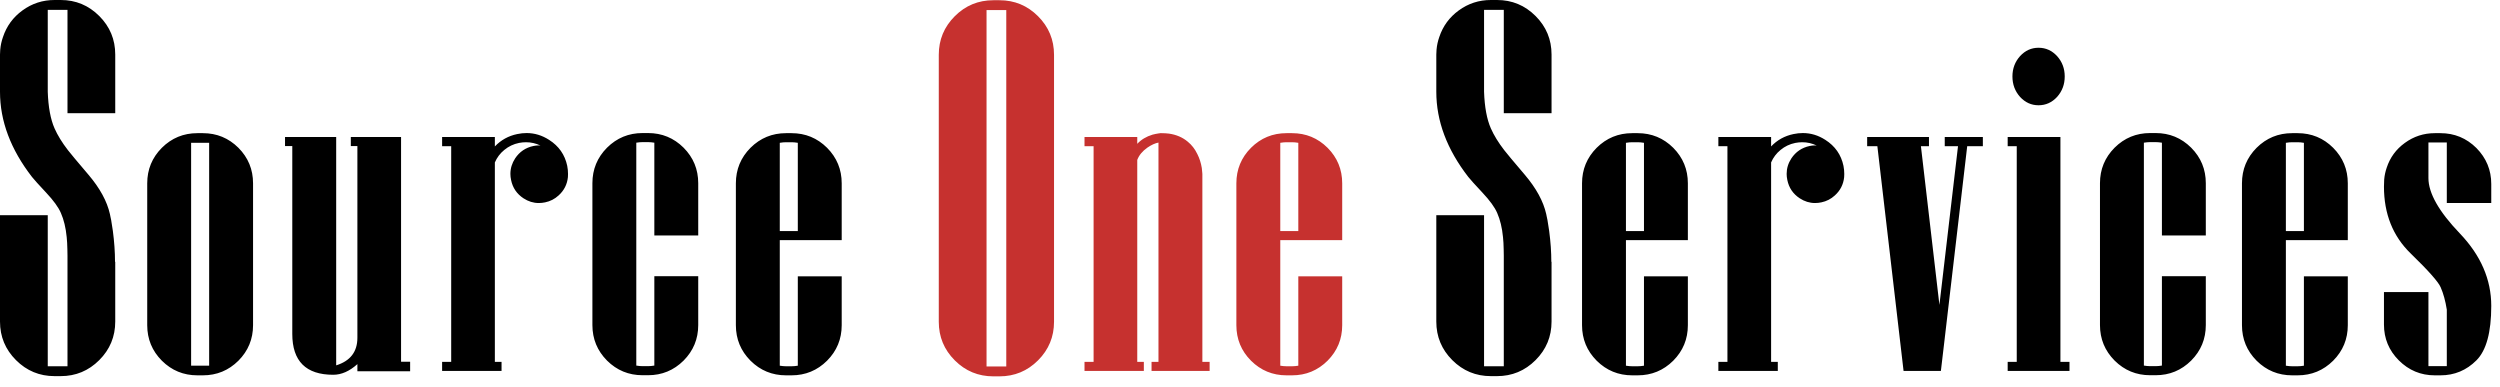
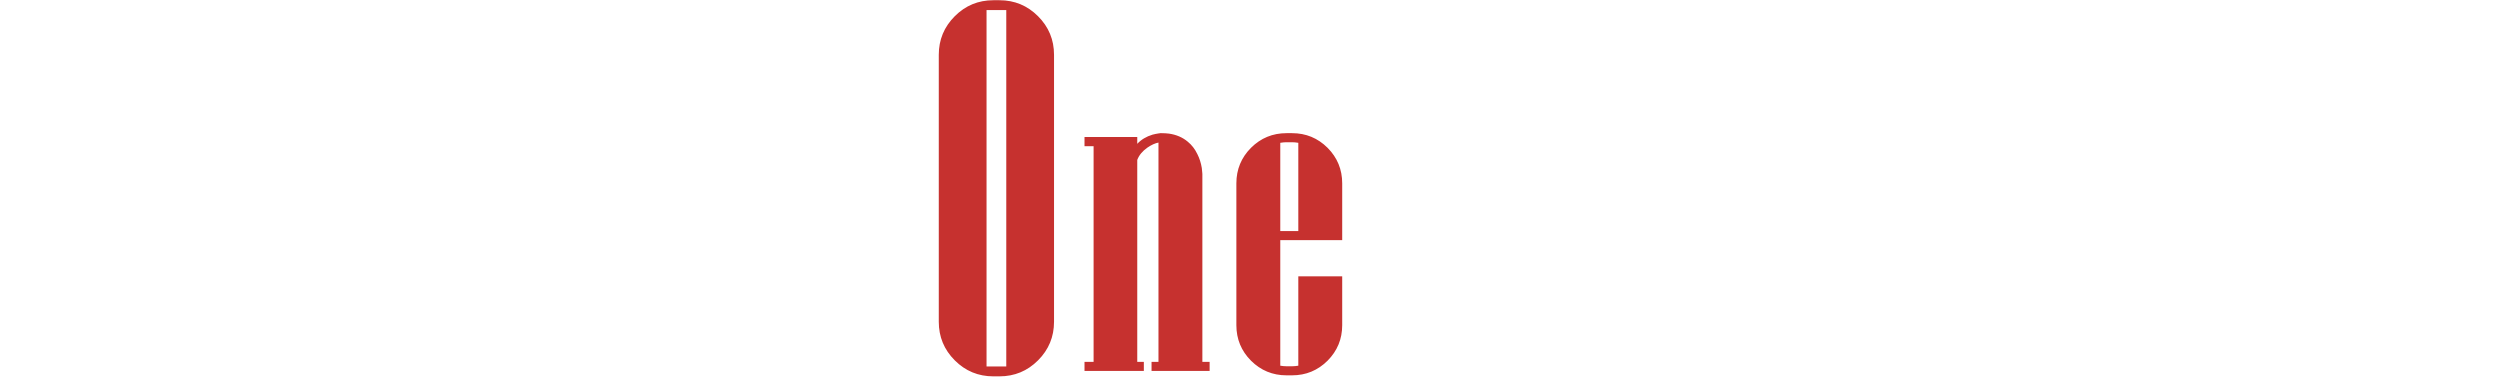
<svg xmlns="http://www.w3.org/2000/svg" width="226px" height="35px" viewBox="0 0 226 35" version="1.1">
  <title>Group</title>
  <desc>Created with Sketch.</desc>
  <defs />
  <g id="Symbols" stroke="none" stroke-width="1" fill="none" fill-rule="evenodd">
    <g id="Header" transform="translate(-265, -16)">
      <g id="Group">
        <g transform="translate(265, 16)">
-           <path d="M6.101,10.233 L6.101,0.892 L4.317,0.892 L4.317,8.295 C4.365,9.683 4.57,10.787 4.932,11.607 C5.206,12.229 5.609,12.886 6.142,13.576 C6.34,13.836 6.957,14.574 7.993,15.791 C9.029,17.008 9.676,18.194 9.936,19.349 C9.95,19.404 9.963,19.472 9.977,19.554 C10.004,19.657 10.028,19.77 10.049,19.893 C10.104,20.207 10.155,20.535 10.203,20.877 C10.333,21.861 10.397,22.791 10.397,23.666 L10.418,23.666 L10.418,29.07 C10.418,30.43 9.936,31.592 8.972,32.556 C8.008,33.52 6.846,34.002 5.486,34.002 L4.932,34.002 C3.572,34.002 2.41,33.52 1.446,32.556 C0.482,31.592 0,30.43 0,29.07 L0,19.452 L4.317,19.452 L4.317,33.11 L6.101,33.11 L6.101,23.112 L6.091,22.548 C6.084,22.131 6.063,21.759 6.029,21.431 C5.947,20.59 5.773,19.865 5.506,19.257 C5.288,18.744 4.842,18.129 4.168,17.411 C3.495,16.693 3.069,16.222 2.892,15.996 C0.964,13.508 0,10.941 0,8.295 L0,4.932 C0,4.795 0.007,4.648 0.021,4.491 C0.055,4.102 0.137,3.722 0.267,3.353 C0.595,2.362 1.183,1.559 2.03,0.943 C2.892,0.314 3.859,0 4.932,0 L5.486,0 C6.846,0 8.008,0.482 8.972,1.446 C9.936,2.41 10.418,3.572 10.418,4.932 L10.418,10.233 L6.101,10.233 Z M18.907,33.059 L18.907,12.91 L17.277,12.91 L17.277,33.059 L18.907,33.059 Z M18.343,12.038 C19.594,12.038 20.664,12.479 21.553,13.361 C22.435,14.25 22.876,15.319 22.876,16.57 L22.876,29.398 C22.876,30.649 22.435,31.719 21.553,32.607 C20.664,33.489 19.594,33.93 18.343,33.93 L17.841,33.93 C16.59,33.93 15.52,33.489 14.632,32.607 C13.75,31.719 13.309,30.649 13.309,29.398 L13.309,16.57 C13.309,15.319 13.75,14.25 14.632,13.361 C15.52,12.479 16.59,12.038 17.841,12.038 L18.343,12.038 Z M36.256,32.7 L37.076,32.7 L37.076,33.561 L32.308,33.561 L32.308,32.915 C31.597,33.558 30.869,33.879 30.124,33.879 C27.657,33.879 26.423,32.648 26.423,30.188 L26.423,13.207 L25.766,13.207 L25.766,12.387 L30.391,12.387 L30.391,33.028 C31.669,32.631 32.308,31.801 32.308,30.536 L32.308,13.207 L31.714,13.207 L31.714,12.387 L36.256,12.387 L36.256,32.7 Z M44.735,13.238 C45.289,12.657 45.962,12.284 46.755,12.12 C47.042,12.059 47.326,12.028 47.606,12.028 C48.324,12.028 49.001,12.233 49.637,12.643 C50.519,13.204 51.065,13.986 51.277,14.991 C51.325,15.237 51.349,15.483 51.349,15.729 L51.339,16.017 C51.27,16.673 50.99,17.223 50.498,17.667 C50.149,17.989 49.743,18.197 49.278,18.293 C49.086,18.334 48.895,18.354 48.704,18.354 C48.218,18.354 47.757,18.211 47.319,17.924 C46.718,17.527 46.345,16.977 46.202,16.273 C46.161,16.082 46.14,15.897 46.14,15.719 C46.14,15.22 46.284,14.752 46.571,14.314 C46.967,13.72 47.518,13.347 48.222,13.197 C48.379,13.163 48.536,13.146 48.693,13.146 C48.748,13.146 48.803,13.149 48.857,13.156 C48.44,12.958 48.006,12.858 47.555,12.858 C47.343,12.858 47.131,12.879 46.919,12.92 C46.42,13.022 45.976,13.234 45.586,13.556 C45.21,13.863 44.927,14.239 44.735,14.684 L44.735,32.71 L45.34,32.71 L45.34,33.53 L39.967,33.53 L39.967,32.71 L40.788,32.71 L40.788,13.217 L39.967,13.217 L39.967,12.387 L44.735,12.387 L44.735,13.238 Z M58.588,12.028 C59.839,12.028 60.908,12.469 61.797,13.351 C62.679,14.239 63.12,15.309 63.12,16.56 L63.12,21.287 L59.152,21.287 L59.152,12.899 C58.94,12.865 58.752,12.848 58.588,12.848 L58.085,12.848 C57.921,12.848 57.733,12.865 57.521,12.899 L57.521,33.048 C57.719,33.083 57.907,33.1 58.085,33.1 L58.588,33.1 C58.765,33.1 58.953,33.083 59.152,33.048 L59.152,24.968 L63.12,24.968 L63.12,29.388 C63.12,30.639 62.679,31.708 61.797,32.597 C60.908,33.479 59.839,33.92 58.588,33.92 L58.085,33.92 C56.834,33.92 55.764,33.479 54.876,32.597 C53.994,31.708 53.553,30.639 53.553,29.388 L53.553,16.56 C53.553,15.309 53.994,14.239 54.876,13.351 C55.764,12.469 56.834,12.028 58.085,12.028 L58.588,12.028 Z M72.122,12.91 C71.91,12.875 71.722,12.858 71.558,12.858 L71.055,12.858 C70.891,12.858 70.703,12.875 70.492,12.91 L70.492,20.887 L72.122,20.887 L72.122,12.91 Z M71.558,12.038 C72.809,12.038 73.879,12.479 74.767,13.361 C75.649,14.25 76.09,15.319 76.09,16.57 L76.09,21.708 L70.492,21.708 L70.492,33.059 C70.697,33.093 70.885,33.11 71.055,33.11 L71.558,33.11 C71.736,33.11 71.924,33.093 72.122,33.059 L72.122,24.979 L76.09,24.979 L76.09,29.398 C76.09,30.649 75.649,31.719 74.767,32.607 C73.879,33.489 72.809,33.93 71.558,33.93 L71.055,33.93 C69.804,33.93 68.735,33.489 67.846,32.607 C66.964,31.719 66.523,30.649 66.523,29.398 L66.523,16.57 C66.523,15.319 66.964,14.25 67.846,13.361 C68.735,12.479 69.804,12.038 71.055,12.038 L71.558,12.038 Z M135.943,10.233 L135.943,0.892 L134.159,0.892 L134.159,8.295 C134.207,9.683 134.412,10.787 134.774,11.607 C135.048,12.229 135.451,12.886 135.984,13.576 C136.182,13.836 136.799,14.574 137.835,15.791 C138.871,17.008 139.518,18.194 139.778,19.349 C139.792,19.404 139.805,19.472 139.819,19.554 C139.846,19.657 139.87,19.77 139.891,19.893 C139.946,20.207 139.997,20.535 140.045,20.877 C140.175,21.861 140.24,22.791 140.24,23.666 L140.26,23.666 L140.26,29.07 C140.26,30.43 139.778,31.592 138.814,32.556 C137.85,33.52 136.688,34.002 135.328,34.002 L134.774,34.002 C133.414,34.002 132.252,33.52 131.288,32.556 C130.324,31.592 129.842,30.43 129.842,29.07 L129.842,19.452 L134.159,19.452 L134.159,33.11 L135.943,33.11 L135.943,23.112 L135.933,22.548 C135.926,22.131 135.906,21.759 135.871,21.431 C135.789,20.59 135.615,19.865 135.348,19.257 C135.13,18.744 134.684,18.129 134.01,17.411 C133.337,16.693 132.911,16.222 132.734,15.996 C130.806,13.508 129.842,10.941 129.842,8.295 L129.842,4.932 C129.842,4.795 129.849,4.648 129.863,4.491 C129.897,4.102 129.979,3.722 130.109,3.353 C130.437,2.362 131.025,1.559 131.872,0.943 C132.734,0.314 133.701,0 134.774,0 L135.328,0 C136.688,0 137.85,0.482 138.814,1.446 C139.778,2.41 140.26,3.572 140.26,4.932 L140.26,10.233 L135.943,10.233 Z M148.615,12.91 C148.403,12.875 148.215,12.858 148.051,12.858 L147.549,12.858 C147.385,12.858 147.197,12.875 146.985,12.91 L146.985,20.887 L148.615,20.887 L148.615,12.91 Z M148.051,12.038 C149.302,12.038 150.372,12.479 151.261,13.361 C152.142,14.25 152.583,15.319 152.583,16.57 L152.583,21.708 L146.985,21.708 L146.985,33.059 C147.19,33.093 147.378,33.11 147.549,33.11 L148.051,33.11 C148.229,33.11 148.417,33.093 148.615,33.059 L148.615,24.979 L152.583,24.979 L152.583,29.398 C152.583,30.649 152.142,31.719 151.261,32.607 C150.372,33.489 149.302,33.93 148.051,33.93 L147.549,33.93 C146.298,33.93 145.228,33.489 144.339,32.607 C143.457,31.719 143.016,30.649 143.016,29.398 L143.016,16.57 C143.016,15.319 143.457,14.25 144.339,13.361 C145.228,12.479 146.298,12.038 147.549,12.038 L148.051,12.038 Z M160.108,13.238 C160.661,12.657 161.335,12.284 162.128,12.12 C162.415,12.059 162.699,12.028 162.979,12.028 C163.697,12.028 164.373,12.233 165.009,12.643 C165.891,13.204 166.438,13.986 166.65,14.991 C166.698,15.237 166.722,15.483 166.722,15.729 L166.711,16.017 C166.643,16.673 166.363,17.223 165.87,17.667 C165.522,17.989 165.115,18.197 164.65,18.293 C164.459,18.334 164.267,18.354 164.076,18.354 C163.591,18.354 163.129,18.211 162.692,17.924 C162.09,17.527 161.718,16.977 161.574,16.273 C161.533,16.082 161.513,15.897 161.513,15.719 C161.513,15.22 161.656,14.752 161.943,14.314 C162.34,13.72 162.89,13.347 163.594,13.197 C163.751,13.163 163.909,13.146 164.066,13.146 C164.12,13.146 164.175,13.149 164.23,13.156 C163.813,12.958 163.379,12.858 162.928,12.858 C162.716,12.858 162.504,12.879 162.292,12.92 C161.793,13.022 161.348,13.234 160.959,13.556 C160.583,13.863 160.299,14.239 160.108,14.684 L160.108,32.71 L160.713,32.71 L160.713,33.53 L155.34,33.53 L155.34,32.71 L156.16,32.71 L156.16,13.217 L155.34,13.217 L155.34,12.387 L160.108,12.387 L160.108,13.238 Z M179.25,12.387 L179.25,13.217 L177.835,13.217 L175.743,31.1 L175.456,33.53 L172.082,33.53 L169.714,13.217 L168.791,13.217 L168.791,12.387 L174.379,12.387 L174.379,13.217 L173.651,13.217 L175.323,27.562 L177.004,13.217 L175.805,13.217 L175.805,12.387 L179.25,12.387 Z M186.262,12.387 L186.262,32.71 L187.082,32.71 L187.082,33.53 L181.494,33.53 L181.494,32.71 L182.314,32.71 L182.314,13.217 L181.494,13.217 L181.494,12.387 L186.262,12.387 Z M181.924,6.911 C181.924,6.2 182.153,5.588 182.611,5.076 C183.076,4.57 183.633,4.317 184.283,4.317 C184.939,4.317 185.499,4.57 185.964,5.076 C186.422,5.588 186.651,6.2 186.651,6.911 C186.651,7.629 186.422,8.244 185.964,8.757 C185.499,9.263 184.939,9.516 184.283,9.516 C183.633,9.516 183.076,9.263 182.611,8.757 C182.153,8.244 181.924,7.629 181.924,6.911 Z M194.873,12.028 C196.124,12.028 197.194,12.469 198.082,13.351 C198.964,14.239 199.405,15.309 199.405,16.56 L199.405,21.287 L195.437,21.287 L195.437,12.899 C195.225,12.865 195.037,12.848 194.873,12.848 L194.371,12.848 C194.206,12.848 194.018,12.865 193.807,12.899 L193.807,33.048 C194.005,33.083 194.193,33.1 194.371,33.1 L194.873,33.1 C195.051,33.1 195.239,33.083 195.437,33.048 L195.437,24.968 L199.405,24.968 L199.405,29.388 C199.405,30.639 198.964,31.708 198.082,32.597 C197.194,33.479 196.124,33.92 194.873,33.92 L194.371,33.92 C193.12,33.92 192.05,33.479 191.161,32.597 C190.279,31.708 189.838,30.639 189.838,29.388 L189.838,16.56 C189.838,15.309 190.279,14.239 191.161,13.351 C192.05,12.469 193.12,12.028 194.371,12.028 L194.873,12.028 Z M208.273,12.91 C208.061,12.875 207.873,12.858 207.709,12.858 L207.207,12.858 C207.042,12.858 206.854,12.875 206.643,12.91 L206.643,20.887 L208.273,20.887 L208.273,12.91 Z M207.709,12.038 C208.96,12.038 210.03,12.479 210.918,13.361 C211.8,14.25 212.241,15.319 212.241,16.57 L212.241,21.708 L206.643,21.708 L206.643,33.059 C206.848,33.093 207.036,33.11 207.207,33.11 L207.709,33.11 C207.887,33.11 208.075,33.093 208.273,33.059 L208.273,24.979 L212.241,24.979 L212.241,29.398 C212.241,30.649 211.8,31.719 210.918,32.607 C210.03,33.489 208.96,33.93 207.709,33.93 L207.207,33.93 C205.956,33.93 204.886,33.489 203.997,32.607 C203.115,31.719 202.674,30.649 202.674,29.398 L202.674,16.57 C202.674,15.319 203.115,14.25 203.997,13.361 C204.886,12.479 205.956,12.038 207.207,12.038 L207.709,12.038 Z M221.191,18.354 L221.191,12.879 L219.53,12.879 L219.53,16.099 C219.53,17.459 220.477,19.127 222.37,21.103 C224.264,23.085 225.21,25.269 225.21,27.655 C225.21,30.041 224.763,31.681 223.867,32.577 C222.965,33.479 221.881,33.93 220.617,33.93 L220.104,33.93 C218.839,33.93 217.756,33.479 216.854,32.577 C215.958,31.681 215.51,30.601 215.51,29.336 L215.51,26.404 L219.53,26.404 L219.53,33.1 L221.191,33.1 L221.191,27.993 C221.068,27.207 220.883,26.534 220.637,25.973 C220.439,25.495 219.535,24.474 217.925,22.912 C216.315,21.35 215.51,19.335 215.51,16.868 L215.531,16.222 C215.565,15.853 215.64,15.5 215.756,15.166 C216.057,14.243 216.604,13.494 217.397,12.92 C218.204,12.332 219.106,12.038 220.104,12.038 L220.617,12.038 C221.881,12.038 222.965,12.486 223.867,13.381 C224.763,14.291 225.21,15.374 225.21,16.632 L225.21,18.354 L221.191,18.354 Z" id="Source-One-Services" fill="#000000" />
          <path d="M90.967,0.913 L89.183,0.913 L89.183,33.13 L90.967,33.13 L90.967,0.913 Z M95.284,29.09 C95.284,30.451 94.802,31.613 93.838,32.577 C92.874,33.541 91.712,34.022 90.352,34.022 L89.798,34.022 C88.438,34.022 87.276,33.541 86.312,32.577 C85.348,31.613 84.866,30.451 84.866,29.09 L84.866,4.953 C84.866,3.592 85.348,2.43 86.312,1.466 C87.276,0.502 88.438,0.021 89.798,0.021 L90.352,0.021 C91.712,0.021 92.874,0.502 93.838,1.466 C94.802,2.43 95.284,3.592 95.284,4.953 L95.284,29.09 Z M108.694,32.71 L109.35,32.71 L109.35,33.53 L104.1,33.53 L104.1,32.71 L104.726,32.71 L104.726,12.889 C104.425,12.944 104.093,13.094 103.731,13.34 C103.273,13.662 102.965,14.034 102.808,14.458 L102.808,32.71 L103.403,32.71 L103.403,33.53 L98.04,33.53 L98.04,32.71 L98.861,32.71 L98.861,13.217 L98.04,13.217 L98.04,12.387 L102.808,12.387 L102.808,13.002 C103.164,12.619 103.625,12.342 104.193,12.171 C104.377,12.124 104.562,12.086 104.746,12.059 L104.91,12.038 L104.992,12.038 C105.232,12.038 105.461,12.052 105.679,12.079 C106.342,12.175 106.906,12.417 107.371,12.807 C107.734,13.101 108.024,13.477 108.243,13.935 C108.434,14.311 108.568,14.728 108.643,15.186 C108.663,15.33 108.677,15.47 108.684,15.606 C108.691,15.647 108.694,15.688 108.694,15.729 L108.694,32.71 Z M117.367,12.91 C117.155,12.875 116.967,12.858 116.803,12.858 L116.3,12.858 C116.136,12.858 115.948,12.875 115.737,12.91 L115.737,20.887 L117.367,20.887 L117.367,12.91 Z M116.803,12.038 C118.054,12.038 119.124,12.479 120.012,13.361 C120.894,14.25 121.335,15.319 121.335,16.57 L121.335,21.708 L115.737,21.708 L115.737,33.059 C115.942,33.093 116.13,33.11 116.3,33.11 L116.803,33.11 C116.981,33.11 117.169,33.093 117.367,33.059 L117.367,24.979 L121.335,24.979 L121.335,29.398 C121.335,30.649 120.894,31.719 120.012,32.607 C119.124,33.489 118.054,33.93 116.803,33.93 L116.3,33.93 C115.049,33.93 113.98,33.489 113.091,32.607 C112.209,31.719 111.768,30.649 111.768,29.398 L111.768,16.57 C111.768,15.319 112.209,14.25 113.091,13.361 C113.98,12.479 115.049,12.038 116.3,12.038 L116.803,12.038 Z" id="Source-One-Services" fill="#C6312F" />
        </g>
      </g>
    </g>
  </g>
</svg>